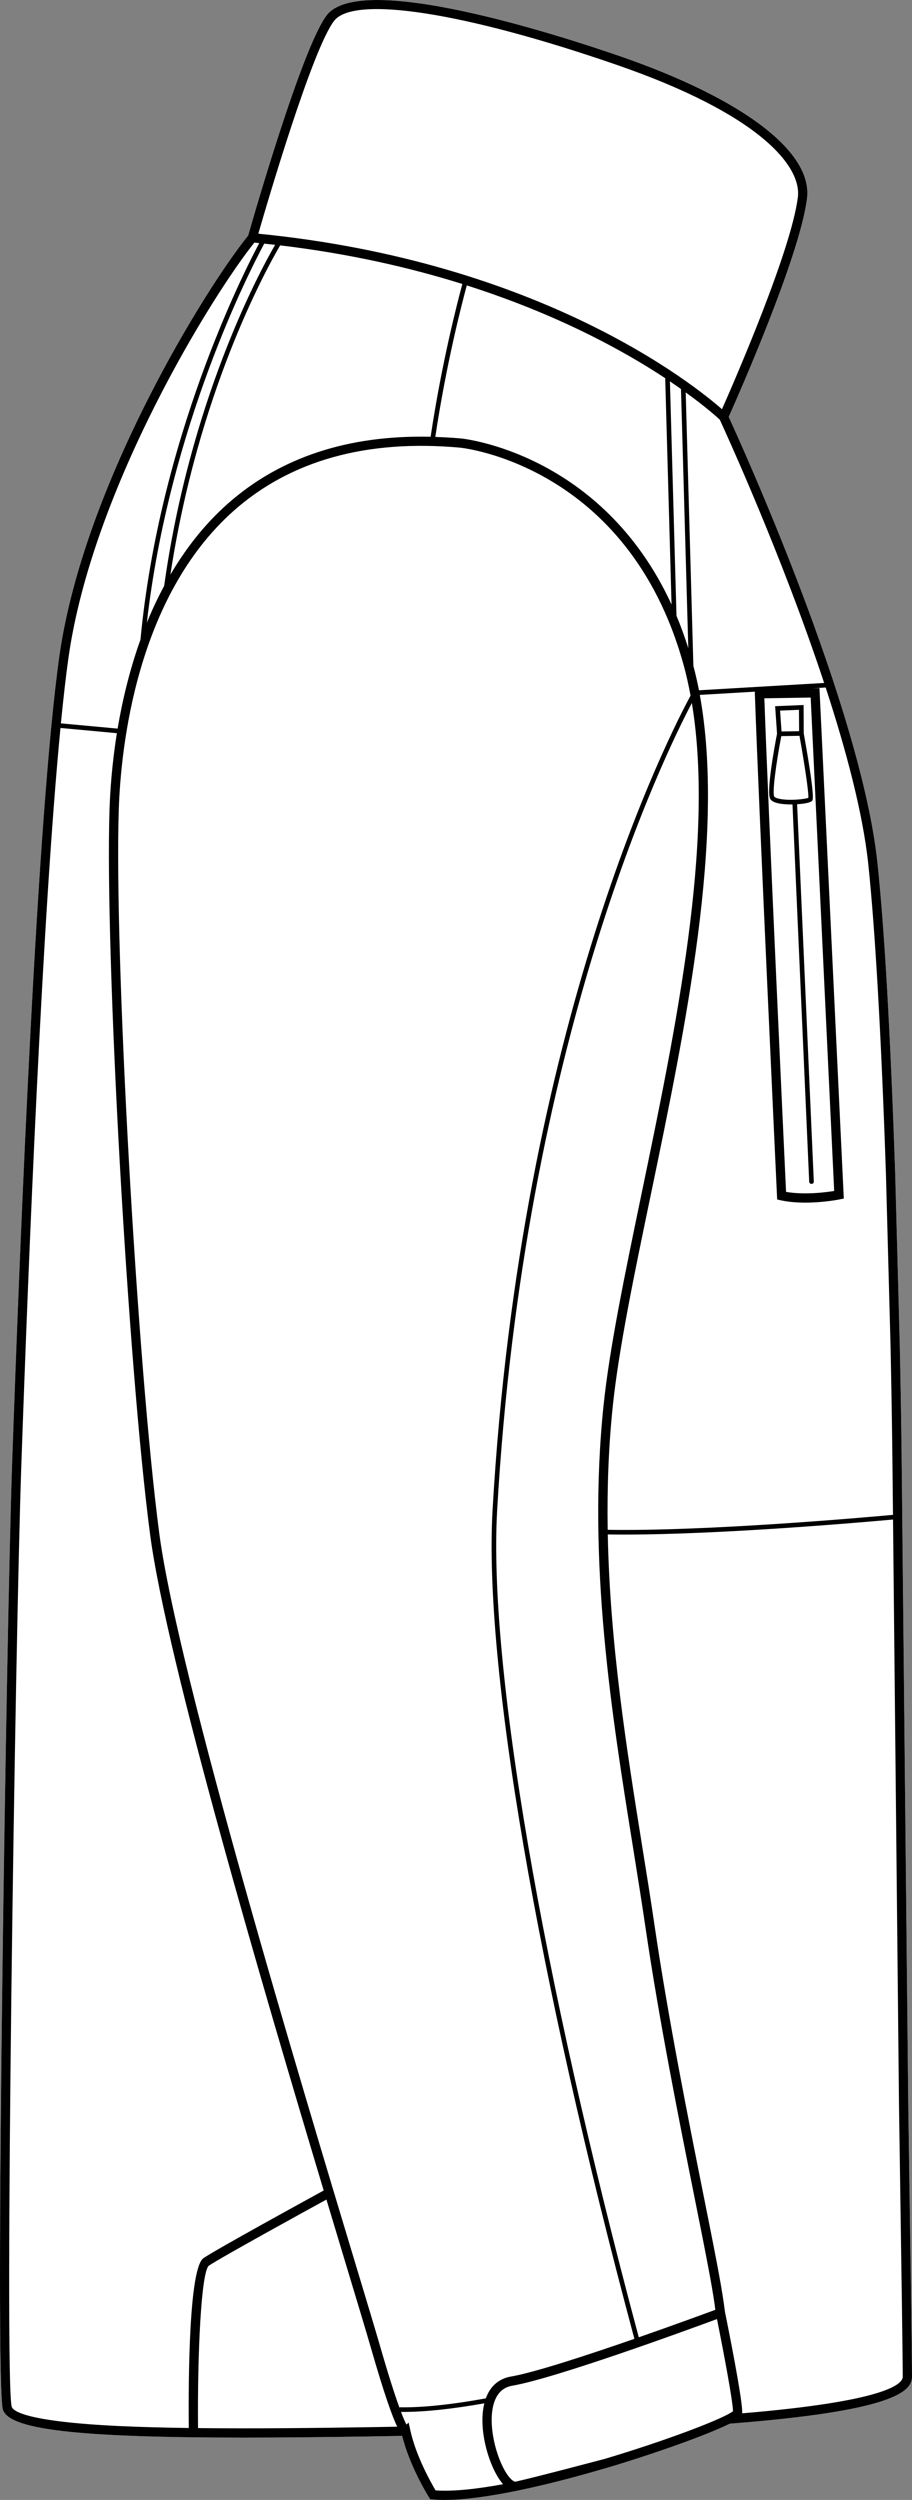
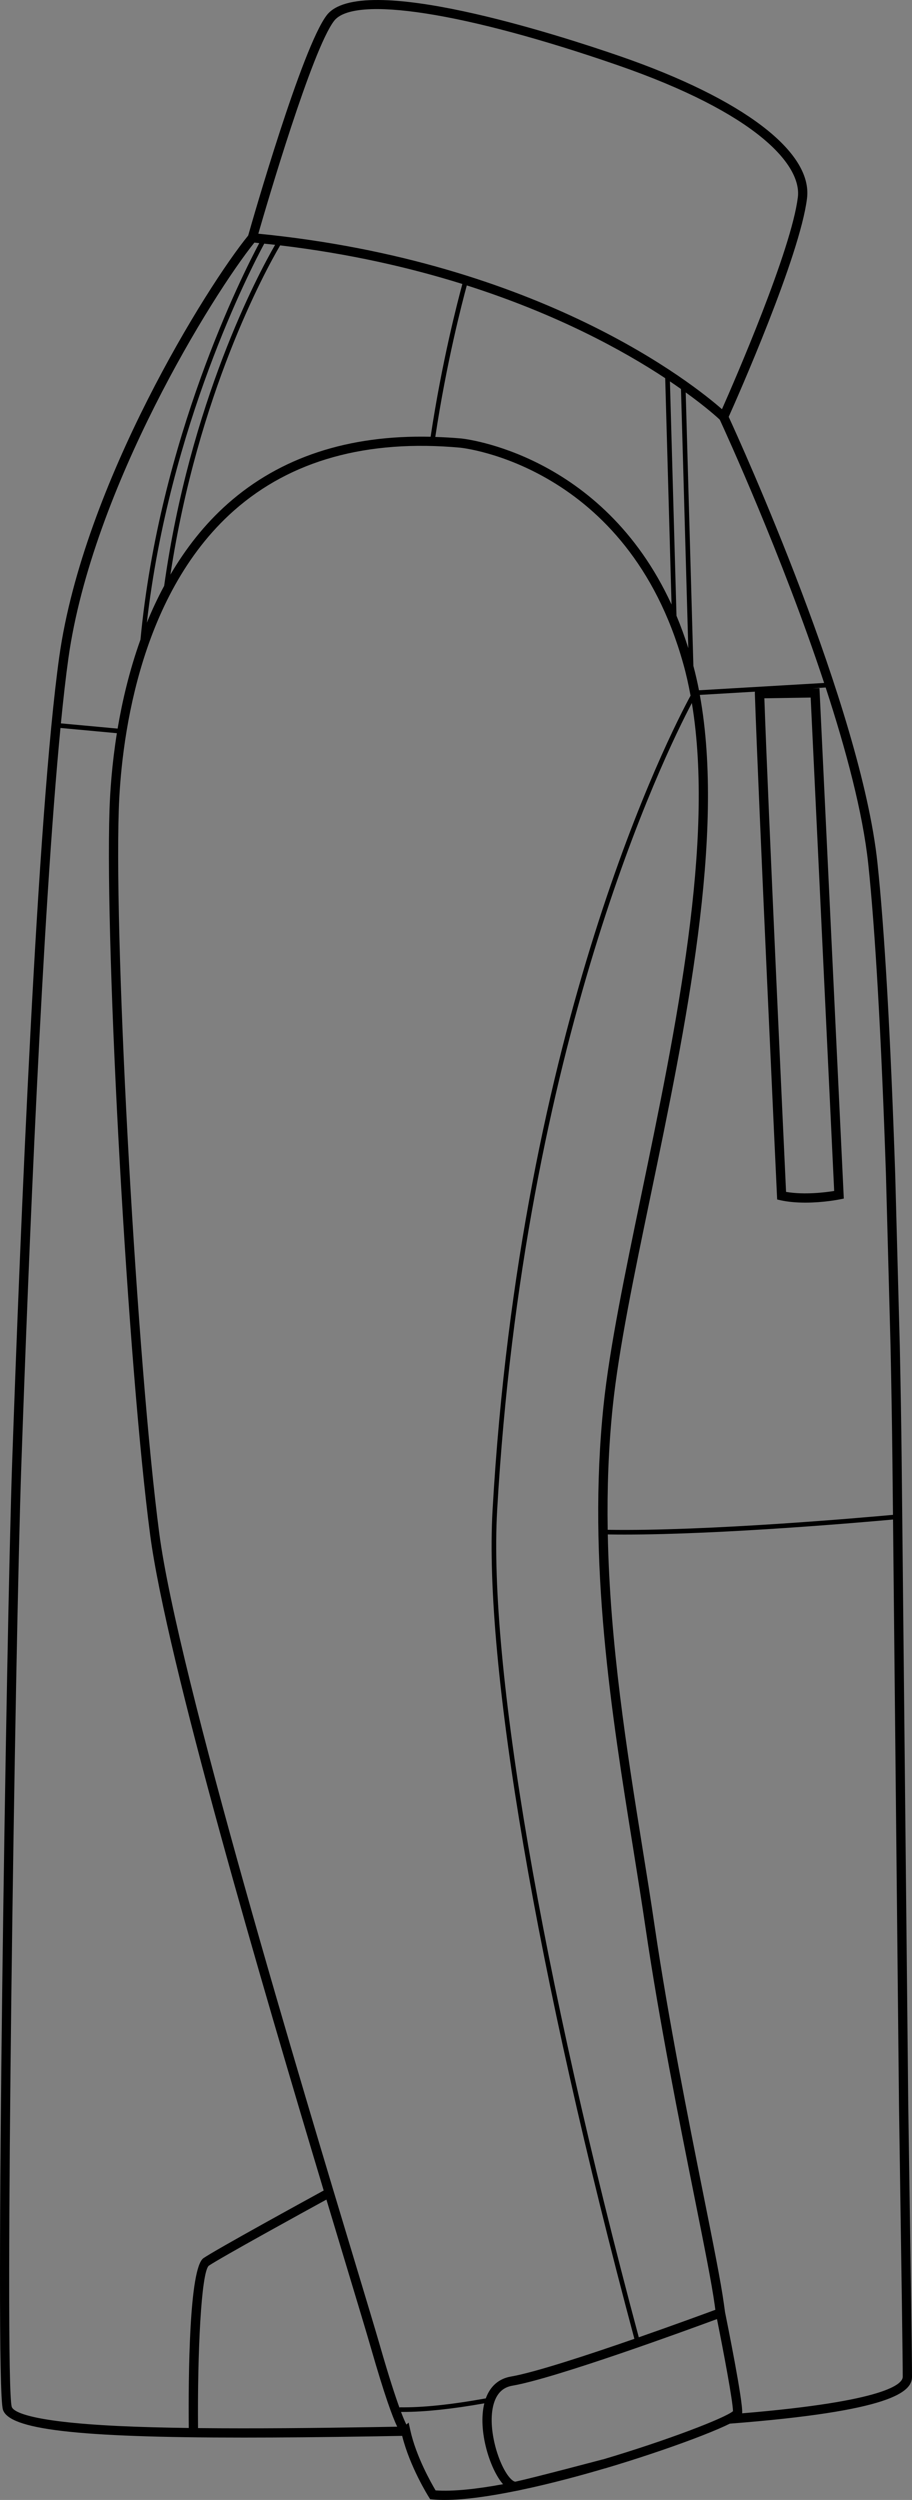
<svg xmlns="http://www.w3.org/2000/svg" id="Layer_2" data-name="Layer 2" viewBox="0 0 197.11 539.99">
  <rect x="0" y="0" width="197.11" height="539.99" fill="#808080" stroke="none" />
  <defs>
    <style>
      .cls-1 {
        fill: #fff;
      }
    </style>
  </defs>
  <g id="_647_copy" data-name="647 copy">
    <g>
-       <path class="cls-1" d="M197.11,513.39c0,3.29-4.48,7.41-39.37,10.11-1.26,.63-3.12,1.44-5.91,2.54-5.16,2.02-11.95,4.35-18.62,6.39-.73,.22-1.56,.47-2.46,.74-.01,0-.03,0-.04,0-4.67,1.38-11.41,3.24-18.2,4.66-.24,.06-.47,.11-.67,.15-.03,.01-.08,.01-.11,.01-5.62,1.15-11.21,1.99-15.67,1.99-.92,0-1.79-.04-2.6-.11l-.49-.05-.26-.42c-.18-.27-4.14-6.62-5.79-13.26-1.94,.04-3.84,.07-5.69,.1l-1.21,.02c-10.24,.16-19.31,.25-27.32,.25-36.52,0-50.74-1.79-52.07-6.04-1.83-5.9,.79-169.84,1.99-204.37,1.76-50.47,5.42-140.23,10.19-174.26,5.25-37.39,31.98-80.12,40.83-90.97,.97-3.44,11.62-40.55,16.96-47.57,7.33-9.62,50.45,4.35,63.49,8.86,26.5,9.17,41.58,20.63,40.33,30.67-1.54,12.52-15.08,43.08-16.93,47.2,2.52,5.47,28.59,62.78,32.15,96.32,1.53,14.41,2.82,37.05,3.84,67.3l.99,36.98c.19,9.07,.32,16.98,.4,24.18l1.43,139.83,.63,43.06c.11,8.34,.18,13.87,.18,15.68Z" />
-       <path d="M172.28,173.71c1.47-.08,2.91-.32,3.26-.77,.16-.2,.63-.82-1.83-14.55l-.03-6.11-6.15,.26,.41,5.94c-.58,3-2.34,12.6-1.47,14.08,.39,.66,1.46,1.04,3.29,1.16,.34,.02,.74,.04,1.16,.04,.12,0,.24-.01,.36-.01l3.61,81.5c.01,.27,.24,.48,.5,.48h.02c.28-.01,.49-.25,.48-.52l-3.61-81.5Zm.4-20.39l.03,4.62-3.8,.06-.31-4.51,4.08-.17Zm-4.27,19.22c-.87-.19-1.05-.44-1.07-.48-.47-.79,.4-7.18,1.52-13.06l3.93-.06c1.05,5.85,2.03,12.27,1.92,13.39-.7,.31-4.19,.67-6.3,.21Z" />
      <path d="M196.93,497.71l-.63-43.06-1.43-139.83c-.08-7.2-.21-15.11-.4-24.18l-.99-36.98c-1.02-30.25-2.31-52.89-3.84-67.3-3.56-33.54-29.63-90.85-32.15-96.32,1.85-4.12,15.39-34.68,16.93-47.2,1.25-10.04-13.83-21.5-40.33-30.67-13.04-4.51-56.16-18.48-63.49-8.86-5.34,7.02-15.99,44.13-16.96,47.57-8.85,10.85-35.58,53.58-40.83,90.97-4.77,34.03-8.43,123.79-10.19,174.26-1.2,34.53-3.82,198.47-1.99,204.37,1.33,4.25,15.55,6.04,52.07,6.04,8.01,0,17.08-.09,27.32-.25l1.21-.02c1.85-.03,3.75-.06,5.69-.1,1.65,6.64,5.61,12.99,5.79,13.26l.26,.42,.49,.05c.81,.07,1.68,.11,2.6,.11,4.46,0,10.05-.84,15.67-1.99,.03,0,.08,0,.11-.01,.2-.04,.43-.09,.67-.15,6.79-1.42,13.53-3.28,18.2-4.66,0,0,.03,0,.04,0,.9-.27,1.73-.52,2.46-.74,6.67-2.04,13.46-4.37,18.62-6.39,2.79-1.1,4.65-1.91,5.91-2.54,34.89-2.7,39.37-6.82,39.37-10.11,0-1.81-.07-7.34-.18-15.68Zm-9.28-311.14c1.5,14.16,2.83,37.38,3.83,67.15l.99,36.97c.19,9.06,.32,16.96,.4,24.15l.13,12.37c-6.11,.56-40.22,3.58-61.66,3.23-.14-8.77,.16-17.66,1.09-26.61,1.29-12.4,4.61-28.38,8.13-45.3,7.65-36.76,16.22-78.05,10.69-108.43l11.9-.7v.48c.78,23.09,4.74,107.6,4.78,108.45l.04,.76,.74,.17c1.75,.38,3.61,.51,5.36,.51,3.92,0,7.26-.67,7.46-.71l.84-.17-5.26-110.25-1.49,.03,2.83-.17c4.41,13.48,8.03,27.08,9.2,38.07Zm-50.81,212.64c.96,6,1.87,11.68,2.69,17.27,2.96,20.12,7.32,41.89,10.5,57.78,2.12,10.6,3.8,18.97,4.43,23.57,.06,.43,.11,.79,.15,1.09-2.17,.8-8.86,3.26-16.55,5.94-21.07-78.6-32.51-145.36-30.61-178.66,5.78-100.97,36.03-162.89,42.08-174.35,4.96,29.86-3.44,70.25-10.93,106.27-3.52,16.97-6.86,33-8.16,45.5-3.52,33.83,1.75,66.64,6.4,95.59Zm28.36-248.38l10.01-.16,5.08,106.58c-1.85,.3-6.42,.88-10.4,.2-.4-8.52-3.89-83.47-4.69-106.62Zm12.92-3.31l-27.05,1.58c-.35-1.79-.75-3.54-1.21-5.26l-1.66-59.08c4.38,3.16,6.84,5.39,7.37,5.9,1.13,2.44,13.42,29.24,22.55,56.86ZM60.55,53c14.9,1.78,28.02,4.79,39.38,8.34-.99,3.64-4.44,16.85-6.86,33-17.76-.41-32.48,4.42-43.81,14.43-5.08,4.49-9.15,9.76-12.43,15.35,5.92-38.99,20.44-65.52,23.72-71.12Zm-25.07,73.55c-1.4,2.6-2.65,5.27-3.74,7.95,4.84-42.36,22.4-76.37,25.37-81.87,.78,.08,1.57,.16,2.35,.25-3.81,6.61-18.43,34-23.98,73.67ZM100.89,61.65c19.54,6.23,33.82,14.06,42.88,20.04l1.37,48.89c-15.04-32.7-45.01-35.83-45.48-35.87-1.9-.17-3.75-.27-5.58-.33,2.4-15.99,5.81-29.07,6.81-32.73Zm43.9,20.73c.84,.57,1.65,1.12,2.39,1.65l1.58,55.97c-.78-2.46-1.63-4.79-2.55-6.99l-1.42-50.63ZM72.19,4.53c4.26-5.61,28.31-1.86,61.24,9.53,30.08,10.4,39.87,21.56,39.01,28.54-1.41,11.45-13.64,39.56-16.4,45.79-6.12-5.37-39.16-31.89-100.21-37.91,1.9-6.58,11.61-39.72,16.36-45.95ZM14.79,142.13c5.16-36.7,31.25-78.62,40.19-89.73,.35,.04,.7,.08,1.05,.12-3.6,6.75-21.56,42.23-25.67,85.64-2.38,6.63-3.93,13.25-4.94,19.22l-12.26-1.13c.53-5.37,1.07-10.14,1.63-14.12Zm10.78,381.89c-19.92-.96-22.74-3.22-23.03-4.14-1.63-5.28,.71-164.41,2.08-203.7,1.54-44.14,4.53-118.36,8.45-158.94l12.19,1.13c-1.06,6.67-1.46,12.47-1.59,16.49-1.01,30.98,3.99,120.25,8.77,156.58,3.57,27.13,24.14,97.14,37.52,141.71-4,2.19-23.1,12.66-25.97,14.6-3.12,2.11-3.29,25.55-3.19,36.7-5.43-.08-10.61-.21-15.23-.43Zm55.63,.23l-1.21,.02c-11.45,.18-24.89,.34-37.19,.2-.14-16.24,.68-33.55,2.31-35.06,2.68-1.81,20.8-11.76,25.44-14.3,1.59,5.28,3.07,10.18,4.39,14.57,2.4,7.96,4.3,14.24,5.23,17.48,2.94,10.21,4.64,14.86,5.68,17.01-1.58,.03-3.14,.06-4.65,.08Zm5.16-4.12c-.95-2.6-2.32-6.78-4.26-13.52-.94-3.25-2.74-9.23-5.24-17.51-11.49-38.08-38.41-127.28-42.44-157.92-4.77-36.26-9.76-125.34-8.75-156.26,.43-13.2,3.72-45.92,24.91-64.65,12.28-10.84,28.73-15.41,48.9-13.57,.18,.02,9.23,.95,19.73,7.25,10.51,6.29,22.46,17.95,28.46,39.41,.63,2.22,1.14,4.53,1.58,6.9-4.32,7.94-36.79,70.86-42.79,175.89-1.92,33.4,9.54,100.31,30.65,179.04-10.08,3.5-21.57,7.27-26.7,8.15-2.59,.45-4.46,2.08-5.41,4.71-7.45,1.35-13.71,2.01-18.64,1.93v.15Zm7.78,17.8c-.94-1.59-4.23-7.37-5.46-13l-.36-1.64-.49,.42c-.24-.48-.62-1.31-1.16-2.73h.42c4.74,0,10.66-.63,17.59-1.86-1.47,5.89,1.24,14.29,4.02,17.44l.03,.03c-5.69,1.05-10.8,1.6-14.59,1.34Zm36.1-6.67v-.02c-.15,.04-14.62,3.88-18.82,4.8-.19,.04-.63-.15-1.22-.81-2.58-2.91-5.11-11.44-3.35-16.44,.71-2.01,1.98-3.15,3.9-3.48,9.35-1.61,38.14-12.14,44.21-14.39,1.44,7.16,3.43,17.74,3.46,19.9-1.8,1.51-14.22,6.3-28.18,10.44Zm30.16-9.98h0c.25-2.34-3.26-19.68-3.7-21.86l-.26-1.87c-.64-4.66-2.32-13.05-4.45-23.68-3.17-15.87-7.52-37.61-10.48-57.68-.82-5.61-1.73-11.29-2.7-17.3-3.34-20.84-6.99-43.7-7.45-67.45,1.16,.02,2.34,.03,3.56,.03,21.42,0,52.09-2.71,58.09-3.25l1.29,126.45,.63,43.07c.11,8.33,.18,13.85,.18,15.65,0,1.53-3.46,5.28-34.71,7.89Z" />
    </g>
  </g>
</svg>